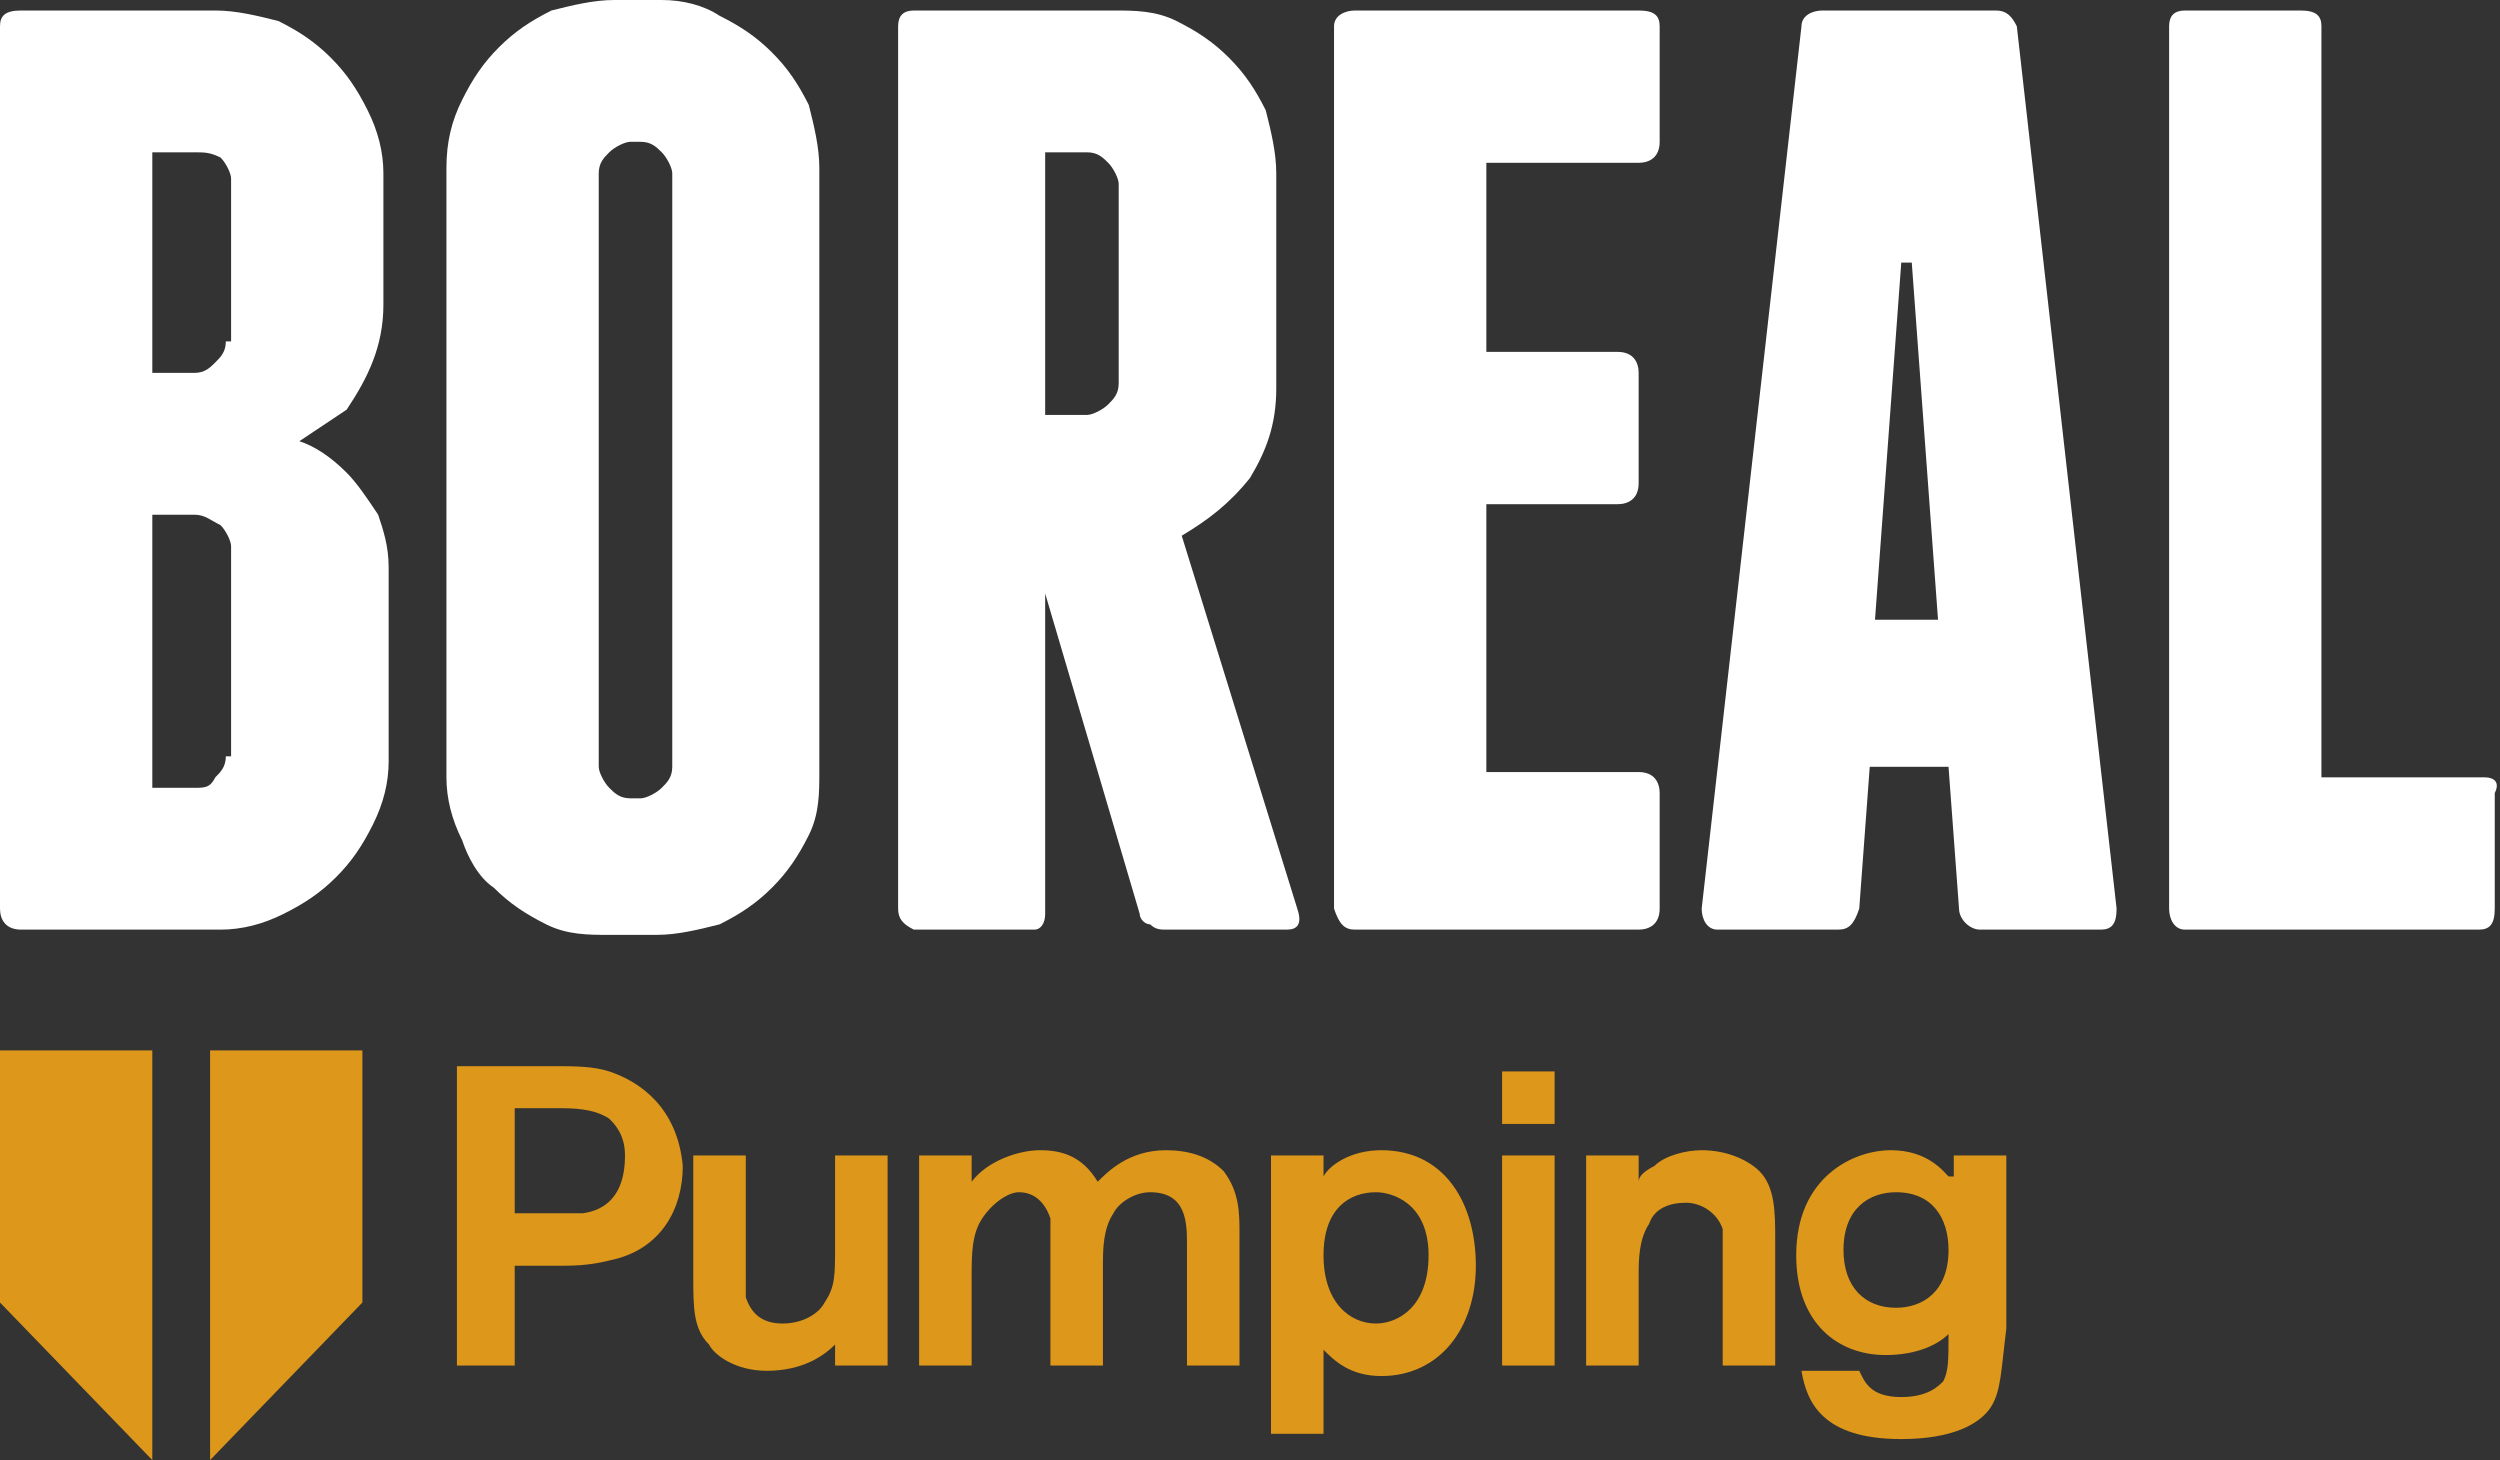
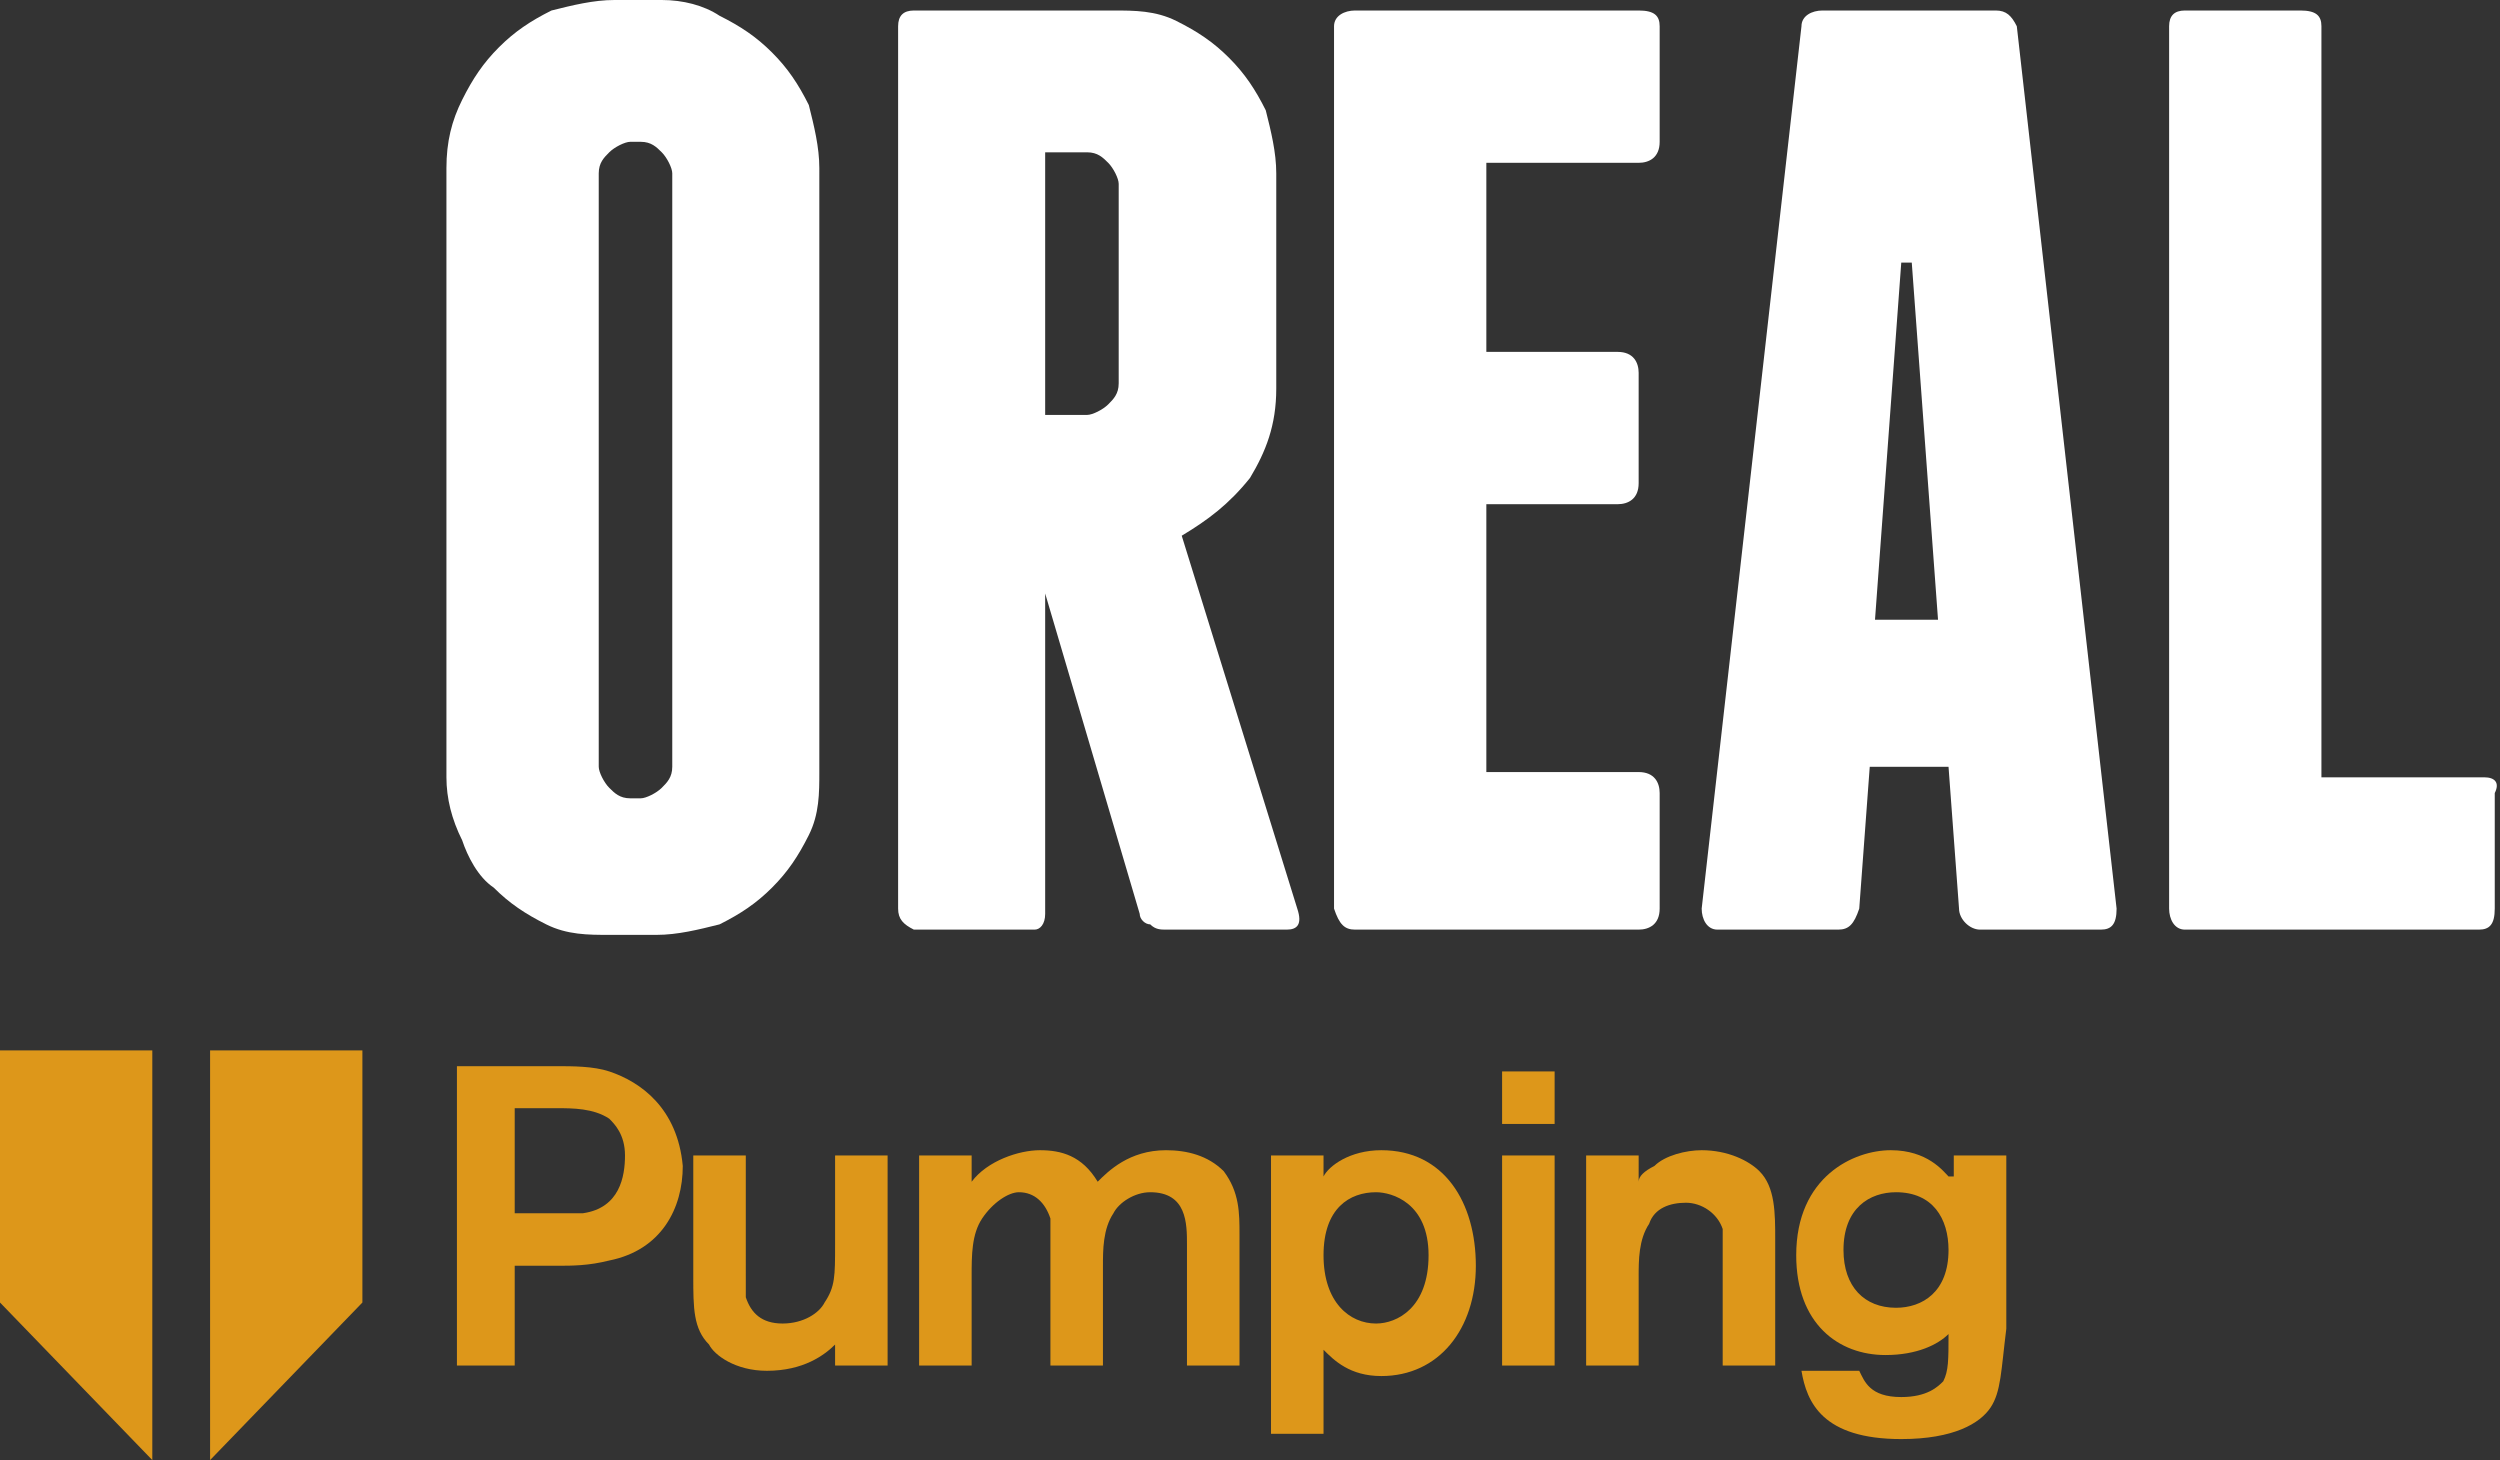
<svg xmlns="http://www.w3.org/2000/svg" version="1.1" id="Layer_2" x="0px" y="0px" viewBox="0 0 47.6 27.8" style="enable-background:new 0 0 47.6 27.8;" xml:space="preserve">
  <rect x="0" y="0" width="47.6" height="27.8" fill="#333333" stroke="none" />
  <style type="text/css">
	.Arched_x0020_Green{fill:url(#SVGID_1_);stroke:#FFFFFF;stroke-width:0.25;stroke-miterlimit:1;}
	.st0{fill:#DD971A;}
	.st1{fill:#FFFFFF;}
</style>
  <linearGradient id="SVGID_1_" gradientUnits="userSpaceOnUse" x1="170.394" y1="460.114" x2="171.101" y2="459.407">
    <stop offset="0" style="stop-color:#20AC4B" />
    <stop offset="0.983" style="stop-color:#19361A" />
  </linearGradient>
  <polygon class="st0" points="0,24.8 2.9,27.8 2.9,20 0,20 " />
  <polygon class="st0" points="4,27.8 6.9,24.8 6.9,20 4,20 " />
  <path class="st0" d="M11.6,20.4c-0.3-0.1-0.7-0.1-1-0.1H8.7V26h1.1v-1.9h0.8c0.3,0,0.6,0,1-0.1c1-0.2,1.4-1,1.4-1.8  C12.9,21.1,12.2,20.6,11.6,20.4z M11.1,23.1c-0.2,0-0.4,0-0.6,0H9.8v-2h0.8c0.3,0,0.7,0,1,0.2c0.1,0.1,0.3,0.3,0.3,0.7  C11.9,22.4,11.8,23,11.1,23.1z" />
  <path class="st0" d="M15.9,23.7c0,0.6,0,0.8-0.2,1.1c-0.1,0.2-0.4,0.4-0.8,0.4c-0.4,0-0.6-0.2-0.7-0.5c0-0.1,0-0.2,0-0.4V22h-1v2.3  c0,0.6,0,1,0.3,1.3c0.1,0.2,0.5,0.5,1.1,0.5c0.7,0,1.1-0.3,1.3-0.5V26h1v-4h-1V23.7z" />
-   <path class="st0" d="M22.2,21.9c-0.7,0-1.1,0.4-1.3,0.6c-0.3-0.5-0.7-0.6-1.1-0.6c-0.4,0-1,0.2-1.3,0.6V22h-1v4h1v-1.7  c0-0.4,0-0.8,0.2-1.1c0.2-0.3,0.5-0.5,0.7-0.5c0.3,0,0.5,0.2,0.6,0.5c0,0.1,0,0.2,0,0.5V26h1v-1.9c0-0.3,0-0.7,0.2-1  c0.1-0.2,0.4-0.4,0.7-0.4c0.7,0,0.7,0.6,0.7,1V26h1v-2.5c0-0.4,0-0.8-0.3-1.2C23,22,22.6,21.9,22.2,21.9z" />
+   <path class="st0" d="M22.2,21.9c-0.7,0-1.1,0.4-1.3,0.6c-0.3-0.5-0.7-0.6-1.1-0.6c-0.4,0-1,0.2-1.3,0.6V22h-1v4h1v-1.7  c0-0.4,0-0.8,0.2-1.1c0.2-0.3,0.5-0.5,0.7-0.5c0.3,0,0.5,0.2,0.6,0.5V26h1v-1.9c0-0.3,0-0.7,0.2-1  c0.1-0.2,0.4-0.4,0.7-0.4c0.7,0,0.7,0.6,0.7,1V26h1v-2.5c0-0.4,0-0.8-0.3-1.2C23,22,22.6,21.9,22.2,21.9z" />
  <path class="st0" d="M26.3,21.9c-0.6,0-1,0.3-1.1,0.5V22h-1v5.3h1v-1.6c0.2,0.2,0.5,0.5,1.1,0.5c1.1,0,1.8-0.9,1.8-2.1  C28.1,22.9,27.5,21.9,26.3,21.9z M26.2,25.2c-0.5,0-1-0.4-1-1.3c0-0.9,0.5-1.2,1-1.2c0.3,0,1,0.2,1,1.2  C27.2,24.9,26.6,25.2,26.2,25.2z" />
  <rect x="28.6" y="20.4" class="st0" width="1" height="1" />
  <rect x="28.6" y="22" class="st0" width="1" height="4" />
  <path class="st0" d="M32.4,21.9c-0.3,0-0.7,0.1-0.9,0.3c-0.2,0.1-0.3,0.2-0.3,0.3V22h-1v4h1v-1.7c0-0.3,0-0.7,0.2-1  c0.1-0.3,0.4-0.4,0.7-0.4c0.3,0,0.6,0.2,0.7,0.5c0,0.1,0,0.3,0,0.6V26h1v-2.4c0-0.5,0-1-0.3-1.3C33.3,22.1,32.9,21.9,32.4,21.9z" />
  <path class="st0" d="M37.1,22.4c-0.1-0.1-0.4-0.5-1.1-0.5c-0.7,0-1.8,0.5-1.8,2c0,1.3,0.8,1.9,1.7,1.9c0.6,0,1-0.2,1.2-0.4  c0,0.5,0,0.7-0.1,0.9c-0.1,0.1-0.3,0.3-0.8,0.3c-0.6,0-0.7-0.3-0.8-0.5h-1.1c0.1,0.6,0.4,1.3,1.9,1.3c1,0,1.5-0.3,1.7-0.6  c0.2-0.3,0.2-0.7,0.3-1.5V22h-1V22.4z M36.1,24.9c-0.6,0-1-0.4-1-1.1c0-0.8,0.5-1.1,1-1.1c0.7,0,1,0.5,1,1.1  C37.1,24.6,36.6,24.9,36.1,24.9z" />
-   <path class="st1" d="M6.3,1.1C6,0.8,5.7,0.6,5.3,0.4C4.9,0.3,4.5,0.2,4.1,0.2H0.4C0.1,0.2,0,0.3,0,0.5v16.8c0,0.2,0.1,0.4,0.4,0.4  h3.8c0.4,0,0.8-0.1,1.2-0.3c0.4-0.2,0.7-0.4,1-0.7c0.3-0.3,0.5-0.6,0.7-1c0.2-0.4,0.3-0.8,0.3-1.2v-3.7c0-0.4-0.1-0.7-0.2-1  C7,9.5,6.8,9.2,6.6,9C6.3,8.7,6,8.5,5.7,8.4C6,8.2,6.3,8,6.6,7.8C7,7.2,7.3,6.6,7.3,5.8V3.3c0-0.4-0.1-0.8-0.3-1.2  C6.8,1.7,6.6,1.4,6.3,1.1z M4.3,14.4c0,0.2-0.1,0.3-0.2,0.4C4,15,3.9,15,3.7,15H2.9V9.8h0.8C3.9,9.8,4,9.9,4.2,10  c0.1,0.1,0.2,0.3,0.2,0.4V14.4z M4.3,6.5c0,0.2-0.1,0.3-0.2,0.4C4,7,3.9,7.1,3.7,7.1H2.9V2.9h0.8C3.9,2.9,4,2.9,4.2,3  c0.1,0.1,0.2,0.3,0.2,0.4V6.5z" />
  <path class="st1" d="M9.4,16.9c0.3,0.3,0.6,0.5,1,0.7c0.4,0.2,0.8,0.2,1.2,0.2h0.9c0.4,0,0.8-0.1,1.2-0.2c0.4-0.2,0.7-0.4,1-0.7  c0.3-0.3,0.5-0.6,0.7-1c0.2-0.4,0.2-0.8,0.2-1.2V3.2c0-0.4-0.1-0.8-0.2-1.2c-0.2-0.4-0.4-0.7-0.7-1c-0.3-0.3-0.6-0.5-1-0.7  C13.4,0.1,13,0,12.6,0h-0.9c-0.4,0-0.8,0.1-1.2,0.2c-0.4,0.2-0.7,0.4-1,0.7c-0.3,0.3-0.5,0.6-0.7,1C8.6,2.3,8.5,2.7,8.5,3.2v11.6  c0,0.4,0.1,0.8,0.3,1.2C8.9,16.3,9.1,16.7,9.4,16.9z M11.4,3.3c0-0.2,0.1-0.3,0.2-0.4c0.1-0.1,0.3-0.2,0.4-0.2h0.2  c0.2,0,0.3,0.1,0.4,0.2c0.1,0.1,0.2,0.3,0.2,0.4v11.3c0,0.2-0.1,0.3-0.2,0.4c-0.1,0.1-0.3,0.2-0.4,0.2H12c-0.2,0-0.3-0.1-0.4-0.2  c-0.1-0.1-0.2-0.3-0.2-0.4V3.3z" />
  <path class="st1" d="M25.8,17.7h5.4c0.2,0,0.4-0.1,0.4-0.4v-2.2c0-0.2-0.1-0.4-0.4-0.4h-2.9V9.6h2.5c0.2,0,0.4-0.1,0.4-0.4V7.1  c0-0.2-0.1-0.4-0.4-0.4h-2.5V3.1h2.9c0.2,0,0.4-0.1,0.4-0.4V0.5c0-0.2-0.1-0.3-0.4-0.3h-5.4c-0.2,0-0.4,0.1-0.4,0.3v16.8  C25.5,17.6,25.6,17.7,25.8,17.7z" />
  <path class="st1" d="M38,0.2h-3.3c-0.2,0-0.4,0.1-0.4,0.3l-1.9,16.8c0,0.2,0.1,0.4,0.3,0.4H35c0.2,0,0.3-0.1,0.4-0.4l0.2-2.7h1.5  l0.2,2.7c0,0.2,0.2,0.4,0.4,0.4h2.3c0.2,0,0.3-0.1,0.3-0.4L38.4,0.5C38.3,0.3,38.2,0.2,38,0.2z M35.7,11.8l0.5-6.8h0.2l0.5,6.8H35.7  z" />
  <path class="st1" d="M47.3,14.8h-3.1V0.5c0-0.2-0.1-0.3-0.4-0.3h-2.2c-0.2,0-0.3,0.1-0.3,0.3v16.8c0,0.2,0.1,0.4,0.3,0.4h2.2h0h0  h3.4c0.2,0,0.3-0.1,0.3-0.4v-2.2C47.6,14.9,47.5,14.8,47.3,14.8z" />
  <path class="st1" d="M19.7,17.7c0.1,0,0.2-0.1,0.2-0.3v-6.1l1.8,6.1c0,0.1,0.1,0.2,0.2,0.2c0.1,0.1,0.2,0.1,0.3,0.1h2.3  c0.2,0,0.3-0.1,0.2-0.4l-2.2-7.1c0.5-0.3,0.9-0.6,1.3-1.1c0.3-0.5,0.5-1,0.5-1.7V3.3c0-0.4-0.1-0.8-0.2-1.2c-0.2-0.4-0.4-0.7-0.7-1  c-0.3-0.3-0.6-0.5-1-0.7c-0.4-0.2-0.8-0.2-1.2-0.2h-3.8c-0.2,0-0.3,0.1-0.3,0.3v16.8c0,0.2,0.1,0.3,0.3,0.4h0h0h2.2  C19.6,17.7,19.7,17.7,19.7,17.7z M19.9,2.9h0.8c0.2,0,0.3,0.1,0.4,0.2c0.1,0.1,0.2,0.3,0.2,0.4v3.8c0,0.2-0.1,0.3-0.2,0.4  c-0.1,0.1-0.3,0.2-0.4,0.2h-0.8V2.9z" />
</svg>